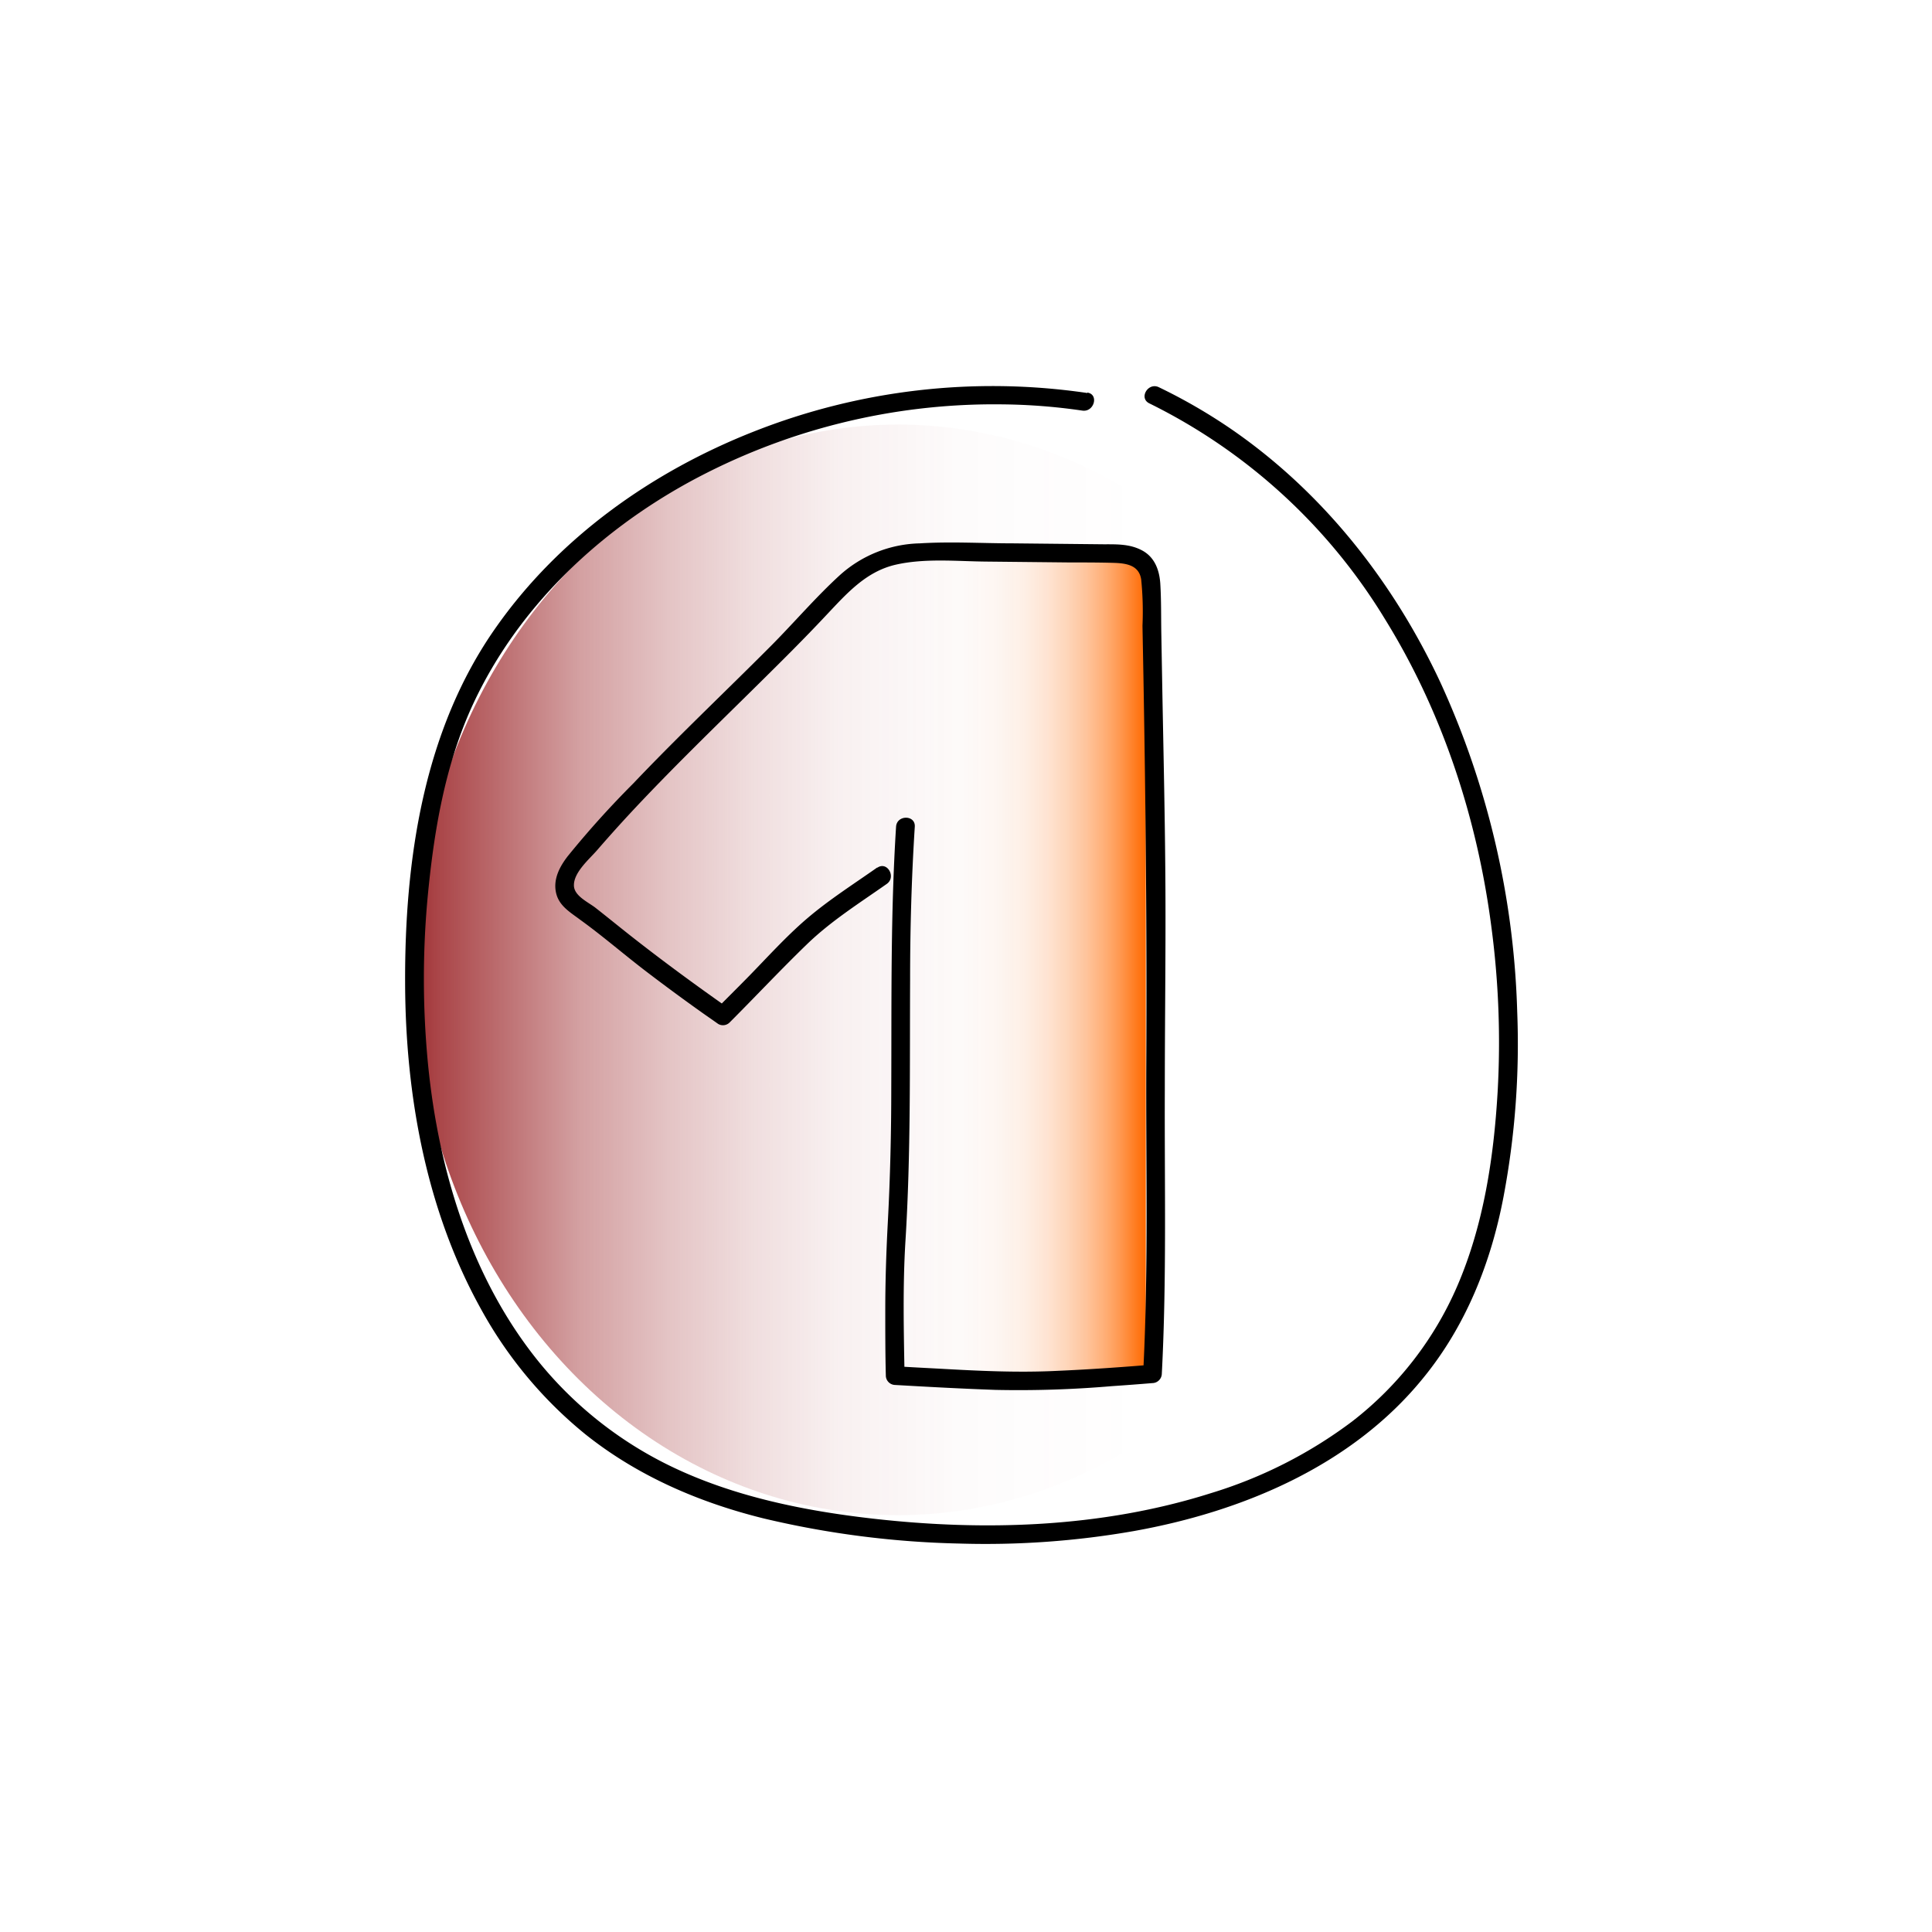
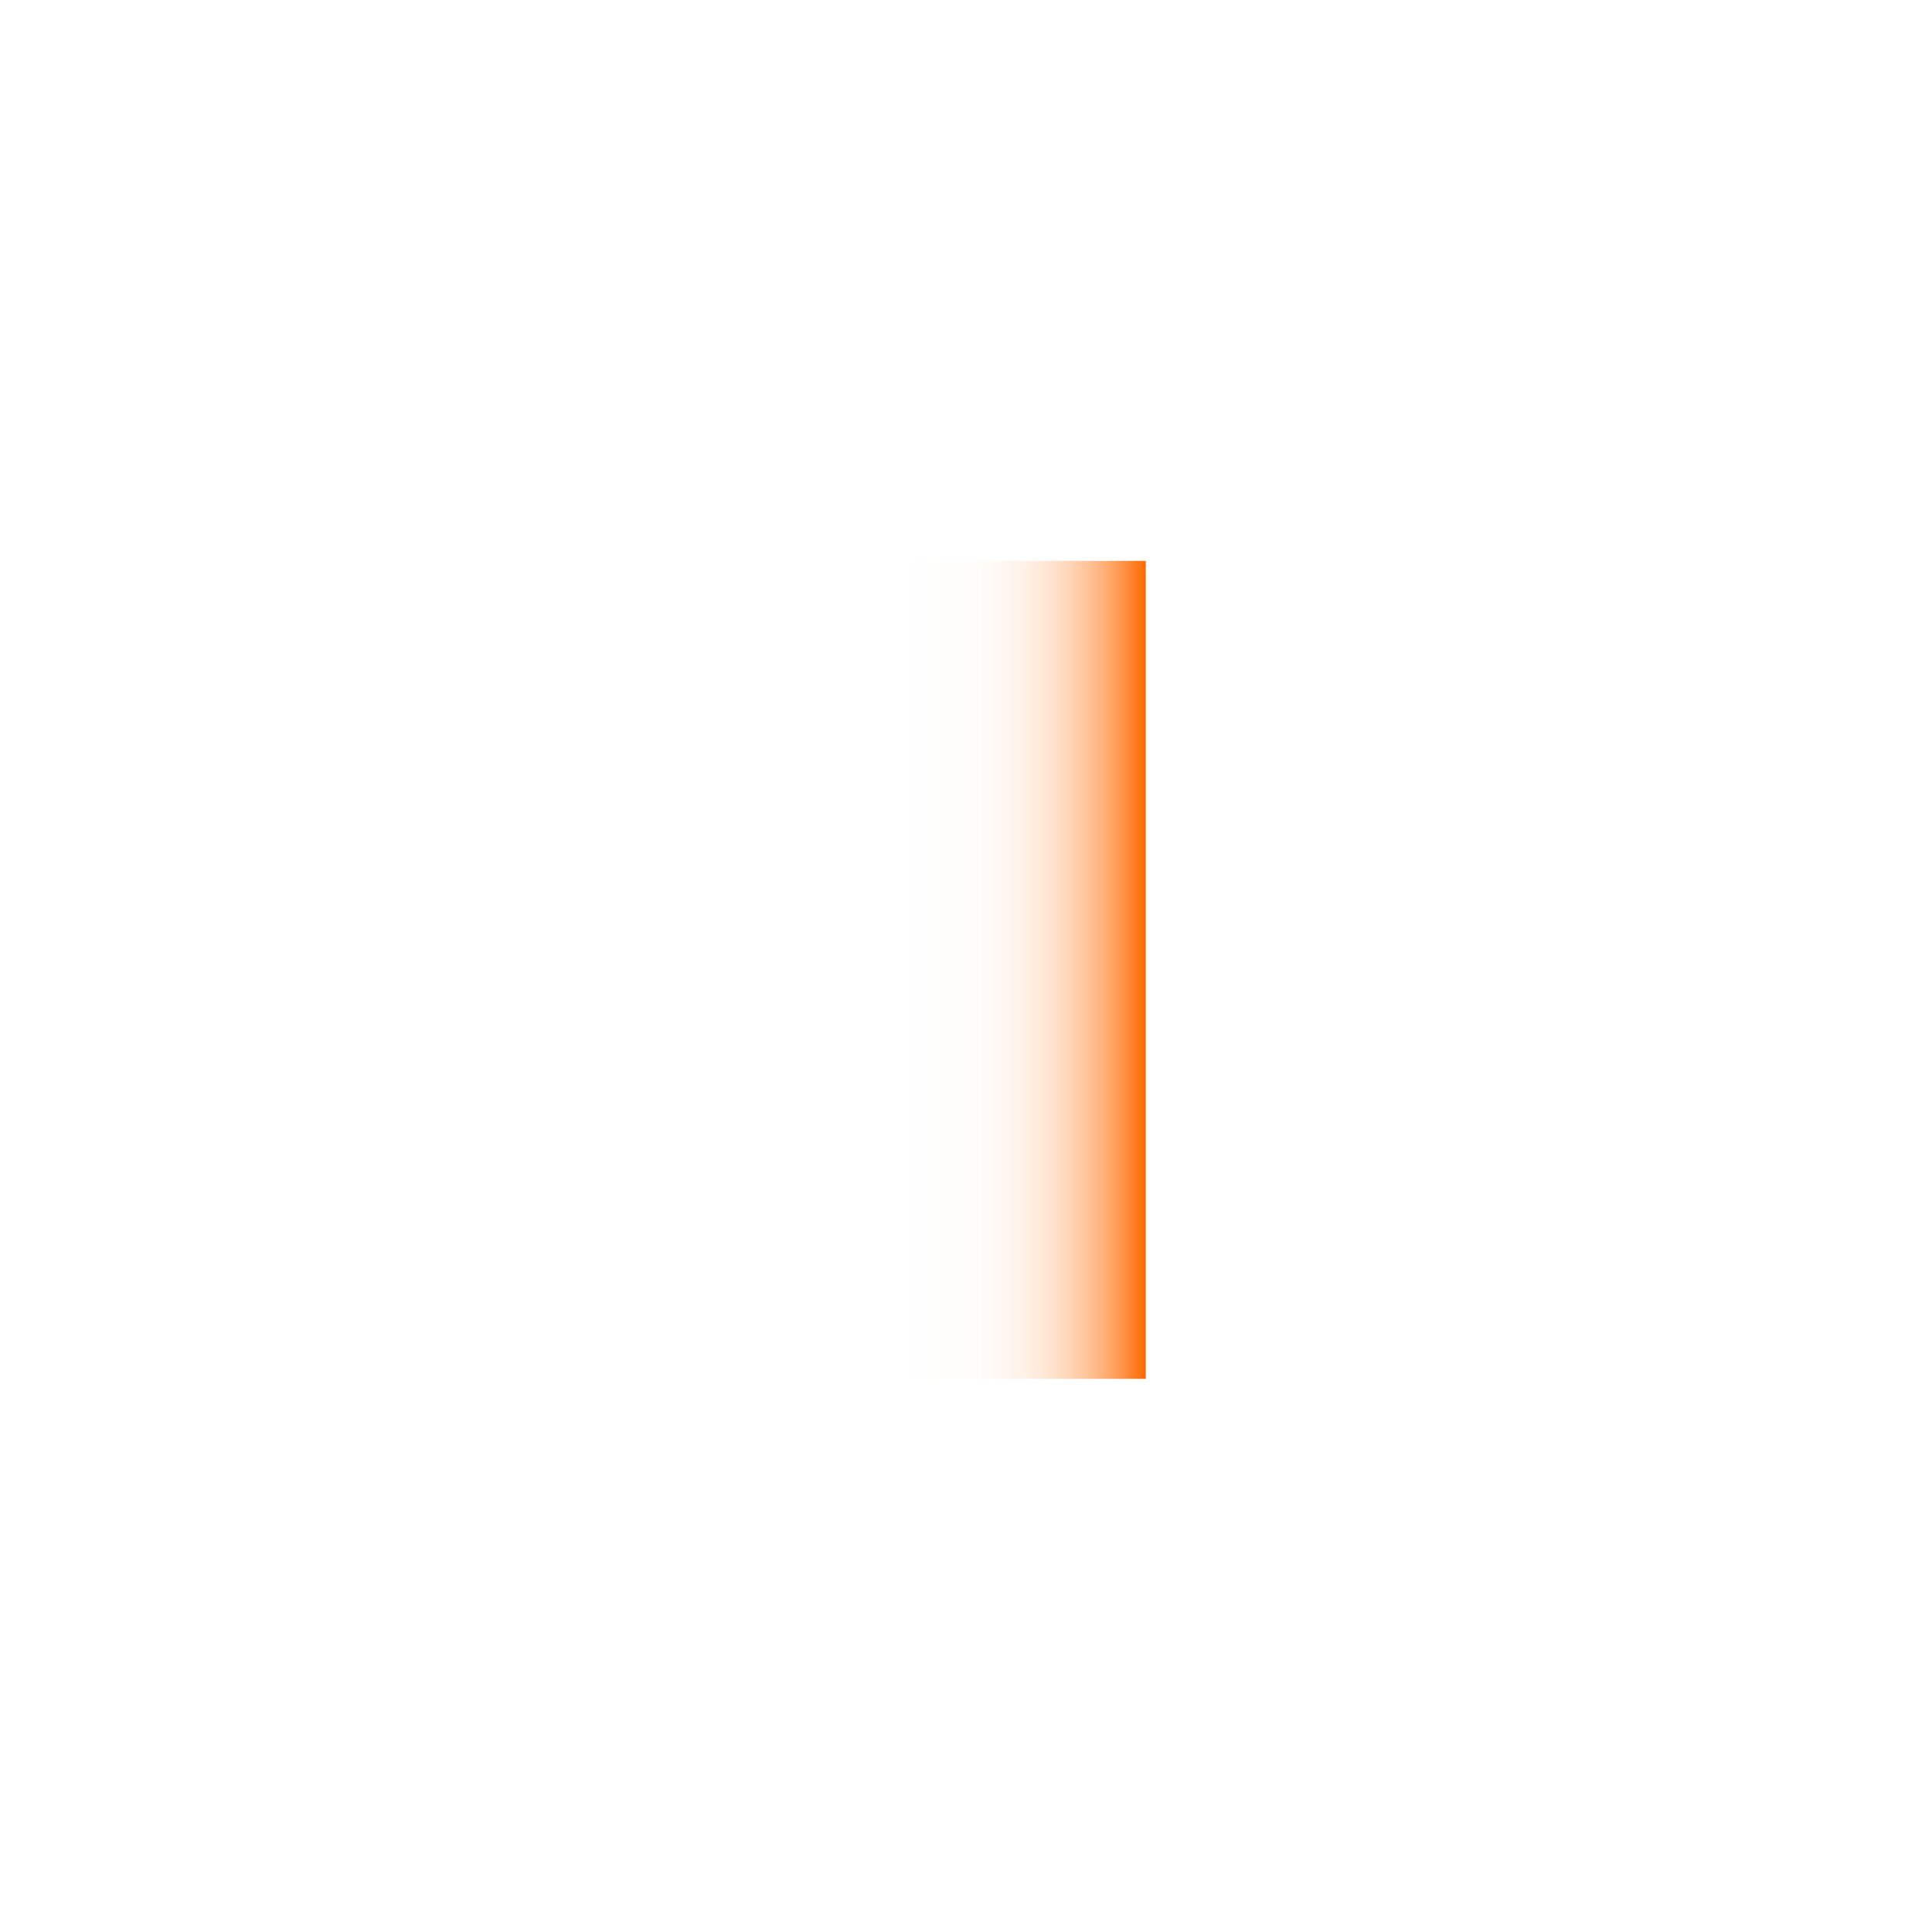
<svg xmlns="http://www.w3.org/2000/svg" id="Layer_1" data-name="Layer 1" viewBox="0 0 309.7 309.7">
  <defs>
    <style>.cls-1{fill:url(#linear-gradient);}.cls-2{fill:url(#linear-gradient-2);}.cls-3{fill:none;}</style>
    <linearGradient id="linear-gradient" x1="66.44" y1="155.47" x2="221.48" y2="155.47" gradientUnits="userSpaceOnUse">
      <stop offset="0" stop-color="#a03033" />
      <stop offset="0.02" stop-color="#a03033" stop-opacity="0.91" />
      <stop offset="0.1" stop-color="#a03033" stop-opacity="0.67" />
      <stop offset="0.17" stop-color="#a03033" stop-opacity="0.46" />
      <stop offset="0.26" stop-color="#a03033" stop-opacity="0.29" />
      <stop offset="0.35" stop-color="#a03033" stop-opacity="0.16" />
      <stop offset="0.44" stop-color="#a03033" stop-opacity="0.07" />
      <stop offset="0.56" stop-color="#a03033" stop-opacity="0.02" />
      <stop offset="0.75" stop-color="#a03033" stop-opacity="0" />
    </linearGradient>
    <linearGradient id="linear-gradient-2" x1="144.42" y1="155.47" x2="183.67" y2="155.47" gradientUnits="userSpaceOnUse">
      <stop offset="0" stop-color="#ff6900" stop-opacity="0" />
      <stop offset="0.26" stop-color="#ff6900" stop-opacity="0.01" />
      <stop offset="0.39" stop-color="#ff6900" stop-opacity="0.04" />
      <stop offset="0.5" stop-color="#ff6900" stop-opacity="0.09" />
      <stop offset="0.6" stop-color="#ff6900" stop-opacity="0.17" />
      <stop offset="0.68" stop-color="#ff6900" stop-opacity="0.27" />
      <stop offset="0.76" stop-color="#ff6900" stop-opacity="0.39" />
      <stop offset="0.83" stop-color="#ff6900" stop-opacity="0.53" />
      <stop offset="0.9" stop-color="#ff6900" stop-opacity="0.7" />
      <stop offset="0.96" stop-color="#ff6900" stop-opacity="0.88" />
      <stop offset="1" stop-color="#ff6900" />
    </linearGradient>
  </defs>
-   <ellipse class="cls-1" cx="143.96" cy="155.47" rx="77.52" ry="87.41" />
  <rect class="cls-2" x="144.42" y="89.91" width="39.25" height="131.12" />
-   <path d="M140.62,139.06c-3.75,2.64-7.67,5.13-11.17,8.11s-6.58,6.45-9.8,9.72c-1.6,1.62-3.22,3.24-4.83,4.85l1.81-.23c-5.35-3.76-10.62-7.63-15.76-11.68-1.81-1.43-3.59-2.88-5.4-4.3-1.16-.91-3.5-1.93-3.47-3.64,0-2.09,2.46-4.16,3.72-5.61q2.46-2.84,5-5.59c6.8-7.33,14-14.26,21.11-21.29,3.55-3.51,7.07-7,10.5-10.66,3.29-3.47,6.39-7.1,11.25-8.22,4.65-1.06,9.71-.55,14.44-.5l13.45.14c2.38,0,4.78,0,7.16.07,2,.07,3.94.4,4.3,2.63a51.26,51.26,0,0,1,.21,7.44l.15,8c.37,20.66.56,41.3.46,62-.08,16.21.35,32.4-.44,48.59l-.06,1.36,1.5-1.5c-5.11.42-10.22.78-15.33,1-6.34.31-12.66,0-19-.36-2.31-.12-4.62-.24-6.92-.38l1.5,1.5c-.13-7.22-.3-14.48.15-21.69.86-13.93.67-27.87.74-41.82,0-8.16.23-16.32.75-24.48.12-1.92-2.88-1.92-3,0-.89,14-.71,27.91-.77,41.88,0,7.16-.17,14.33-.55,21.48-.25,4.73-.41,9.44-.41,14.17,0,3.49,0,7,.09,10.46a1.52,1.52,0,0,0,1.5,1.5c5.36.31,10.73.6,16.1.79a175.52,175.52,0,0,0,18.63-.6q3.25-.22,6.51-.49a1.54,1.54,0,0,0,1.5-1.5c.79-15.15.42-30.29.48-45.45,0-10.62.15-21.25.1-31.87-.05-10.95-.31-21.91-.51-32.86l-.15-8.45c-.05-2.69,0-5.42-.17-8.11-.16-2.14-.91-4.15-2.88-5.22s-4.1-1-6.17-1l-14.47-.15c-5,0-10-.31-15,0a19.79,19.79,0,0,0-12.9,5.15c-3.82,3.5-7.23,7.5-10.88,11.18-7.38,7.41-15,14.6-22.19,22.17A151.32,151.32,0,0,0,91,137.26c-1.31,1.7-2.4,3.75-1.83,6,.51,2,2.27,3,3.81,4.16,3.69,2.66,7.15,5.68,10.78,8.44q4.41,3.36,8.93,6.57l2.44,1.71a1.51,1.51,0,0,0,1.82-.23c4.16-4.16,8.19-8.47,12.42-12.56,3.85-3.72,8.41-6.59,12.78-9.66,1.56-1.1.07-3.7-1.52-2.59Z" />
-   <path d="M174.3,63a104.14,104.14,0,0,0-53.52,6.2c-16.26,6.42-31.11,16.92-41.24,31.32C67.89,117,64.86,137.81,64.94,157.64,65,175.55,68.31,194,77.09,209.82A67.91,67.91,0,0,0,93.94,230c8.37,6.65,18.24,10.89,28.58,13.43a149.23,149.23,0,0,0,31.23,4,137.69,137.69,0,0,0,28-2c17.46-3.12,35.07-10.52,46.46-24.62C235,212.48,239,202.4,241,191.92a131.72,131.72,0,0,0,2.21-29.73,135.83,135.83,0,0,0-12.33-52.83c-7.53-16.11-18.85-30.51-33.58-40.62a88.21,88.21,0,0,0-11.54-6.67c-1.73-.83-3.26,1.75-1.52,2.59a91.51,91.51,0,0,1,37.83,34.68c9.2,14.88,14.76,31.95,17,49.26a140.67,140.67,0,0,1,1,26.43c-.62,10.58-2.25,21.36-6.48,31.15a55,55,0,0,1-16.83,21.67,72.9,72.9,0,0,1-22.67,11.51c-17.42,5.52-36.18,6.13-54.23,4.07-11-1.26-22.18-3.51-32.24-8.35a62,62,0,0,1-21-16.47c-11-13.41-16.31-30.87-18-47.93a141.86,141.86,0,0,1-.09-26.63c1-10.66,2.78-21.45,7.32-31.22C83,97.48,95.69,85.41,110.4,77.32a102.14,102.14,0,0,1,50.33-12.5,94.22,94.22,0,0,1,12.77,1c1.89.28,2.7-2.61.8-2.89Z" />
-   <rect class="cls-3" width="309.7" height="309.7" />
</svg>